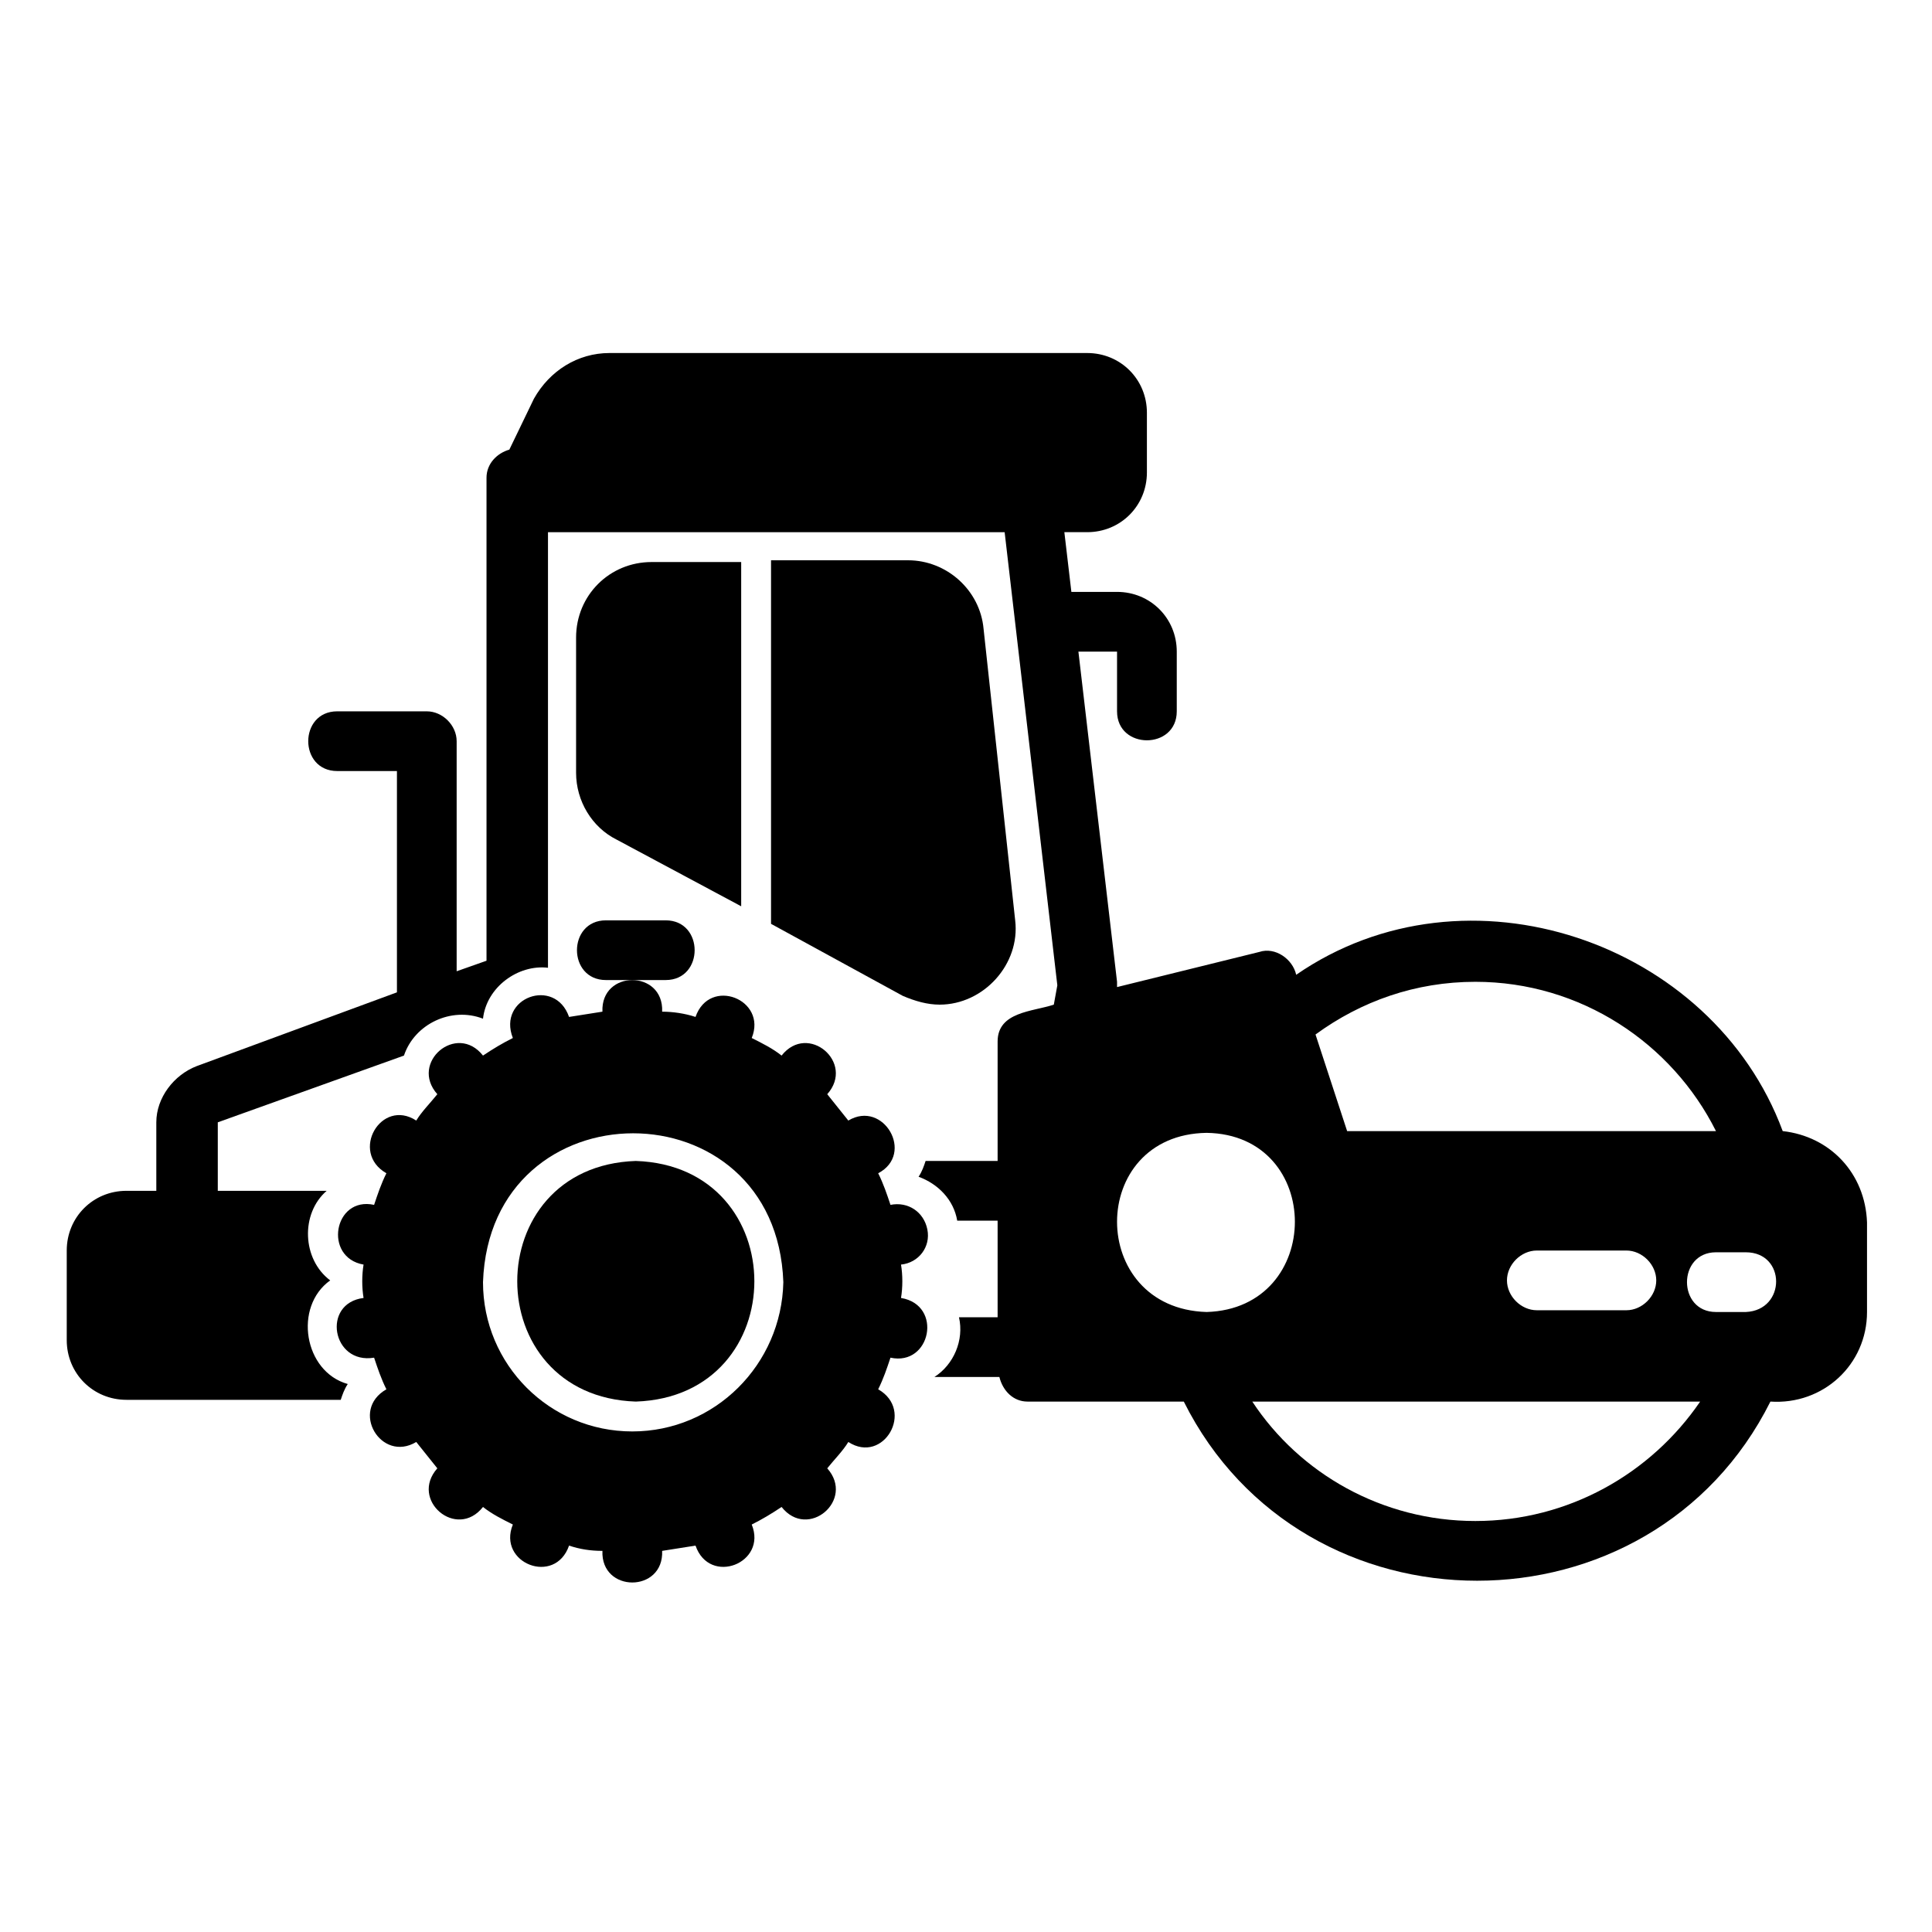
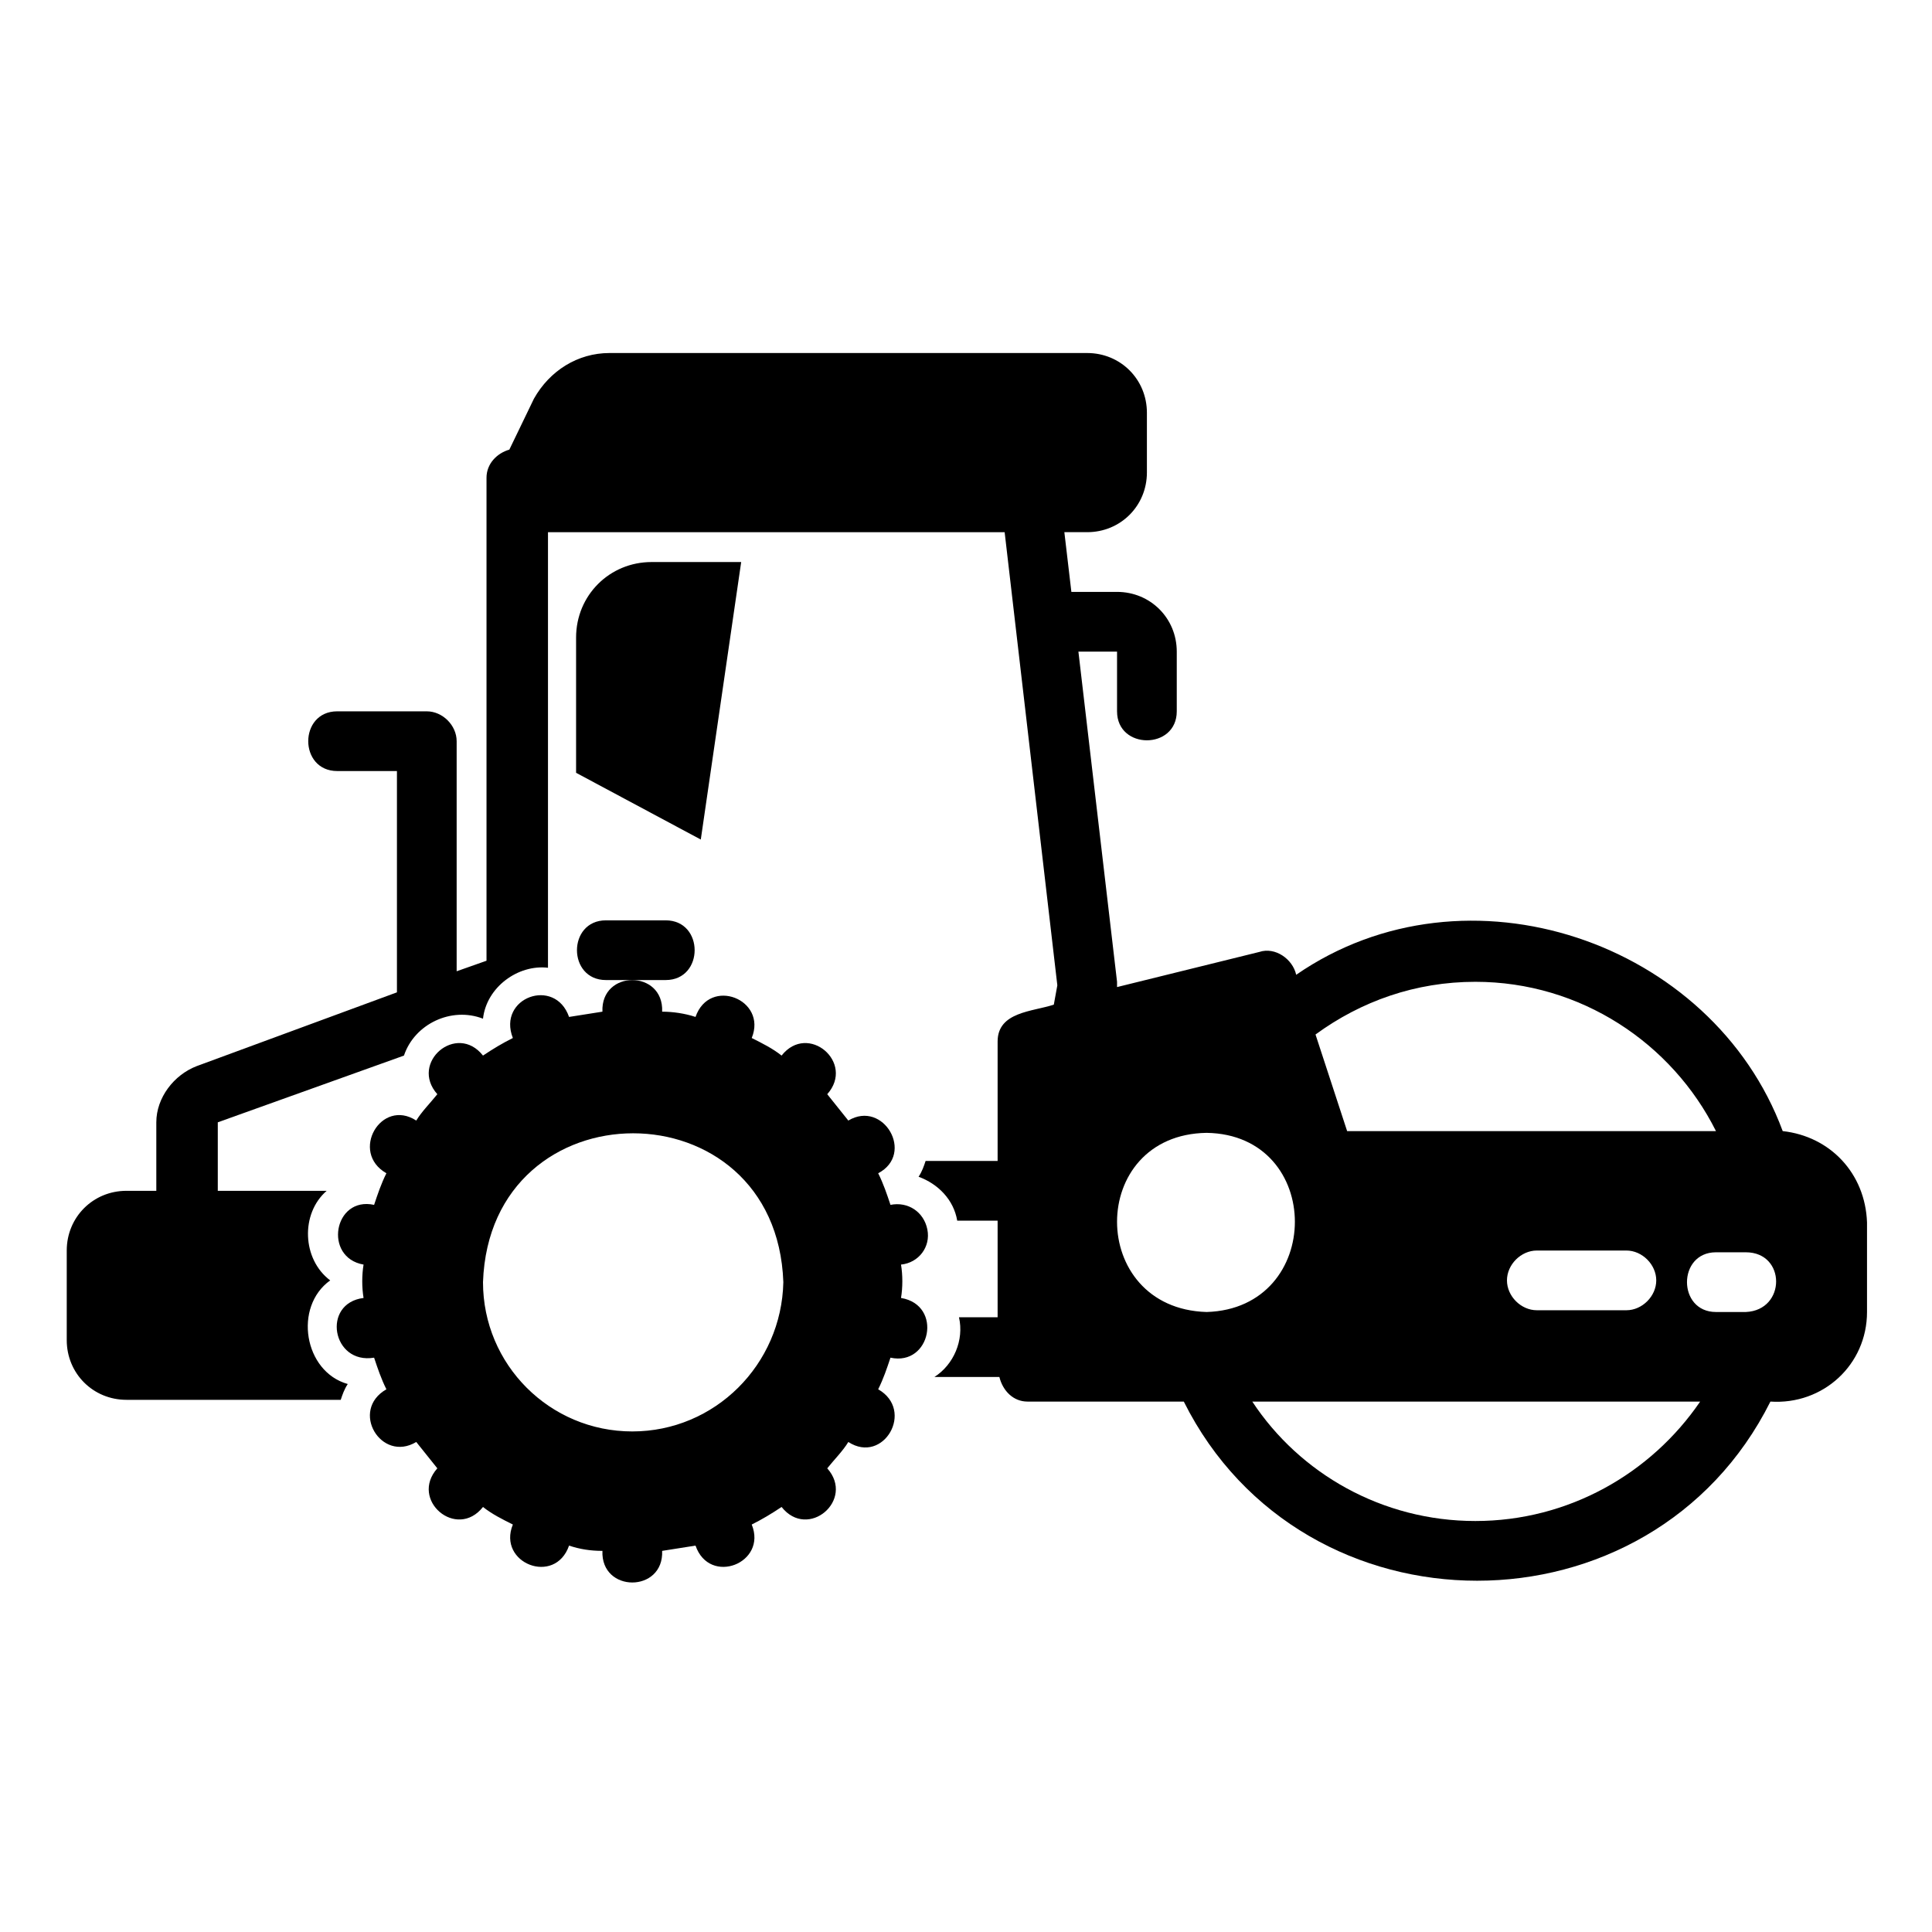
<svg xmlns="http://www.w3.org/2000/svg" id="Layer_1" x="0px" y="0px" viewBox="0 0 110 110" style="enable-background:new 0 0 110 110;" xml:space="preserve">
  <g>
-     <path d="M53.5,57.2c2.5,0,4.6-2.3,4.3-4.8L56,35.8c-0.2-2.2-2.1-3.9-4.3-3.9h-7.8v20.7l7.5,4.1C52.1,57,52.8,57.2,53.5,57.2  L53.5,57.2z" />
-     <path d="M42.2,32h-5.1c-2.4,0-4.3,1.9-4.3,4.3V44c0,1.6,0.9,3.1,2.3,3.8l7.1,3.8L42.2,32z" />
+     <path d="M42.2,32h-5.1c-2.4,0-4.3,1.9-4.3,4.3V44l7.1,3.8L42.2,32z" />
    <path d="M101.5,64.4c-4-10.8-18-15.6-27.7-8.9c-0.2-0.9-1.2-1.6-2.1-1.3l-8.1,2c0-0.1,0-0.2,0-0.3l-2.2-18.8h2.2v3.4  c0,2.2,3.4,2.2,3.4,0v-3.4c0-1.9-1.5-3.4-3.4-3.4h-2.6l-0.4-3.4h1.3c1.9,0,3.4-1.5,3.4-3.4v-3.4c0-1.9-1.5-3.4-3.4-3.4H34.7  c-1.8,0-3.4,1-4.3,2.6L29,25.6c-0.7,0.2-1.3,0.8-1.3,1.6v27.5l-1.7,0.6c0-3.5,0-13.1,0-13.1c0-0.9-0.8-1.7-1.7-1.7h-5.1  c-2.2,0-2.2,3.4,0,3.4h3.4v12.6l-11.4,4.2c-1.3,0.5-2.3,1.8-2.3,3.2v3.9H7.2c-1.9,0-3.4,1.5-3.4,3.4v5.1c0,1.9,1.5,3.4,3.4,3.4  h12.2c0.1-0.3,0.2-0.6,0.4-0.9c-2.5-0.7-3.1-4.4-1-5.9c-1.6-1.2-1.7-3.8-0.2-5.1h-6.2v-3.9l10.6-3.8c0.6-1.8,2.7-2.8,4.5-2.1  c0.2-1.8,2-3.1,3.7-2.9V30.3h26l3,25.8l-0.2,1.1c-1.2,0.4-3.2,0.4-3.2,2.1v6.8h-4.1c-0.1,0.3-0.2,0.6-0.4,0.9  c1.1,0.4,2,1.3,2.2,2.5h2.3V75h-2.2c0.3,1.3-0.3,2.7-1.4,3.4h3.7c0.2,0.8,0.8,1.4,1.6,1.4h8.9c6.8,13.6,26.6,13.6,33.4,0  c3,0.2,5.5-2.1,5.5-5.1v-5.1C106.2,66.8,104.2,64.7,101.5,64.4L101.5,64.4z M84,55.9c6,0,11.2,3.5,13.7,8.5h-21l-1.8-5.5  C77.5,57,80.6,55.9,84,55.9L84,55.9z M94.3,72.9c0,0.9-0.8,1.7-1.7,1.7h-5.1c-0.9,0-1.7-0.8-1.7-1.7c0-0.9,0.8-1.7,1.7-1.7h5.1  C93.5,71.2,94.3,72,94.3,72.9z M68.7,74.7c-6.8-0.2-6.8-10.1,0-10.2C75.4,64.6,75.4,74.5,68.7,74.7z M84,86.6  c-5.3,0-10-2.7-12.7-6.8h25.5C94,83.9,89.3,86.6,84,86.6L84,86.6z M99.4,74.7h-1.7c-2.2,0-2.2-3.4,0-3.4h1.7  C101.7,71.3,101.7,74.6,99.4,74.7z" />
    <path d="M34.5,52.4c-2.2,0-2.2,3.4,0,3.4h3.4c2.2,0,2.2-3.4,0-3.4H34.5z" />
    <path d="M52.8,70c-0.2-1-1.1-1.6-2.1-1.4c-0.2-0.6-0.4-1.2-0.7-1.8c2.1-1.1,0.3-4.2-1.7-3c-0.4-0.5-0.8-1-1.2-1.5  c1.6-1.8-1.1-4.1-2.6-2.2c-0.5-0.4-1.1-0.7-1.7-1c0.9-2.2-2.4-3.5-3.2-1.2c-0.6-0.2-1.3-0.3-1.9-0.3c0.1-2.4-3.5-2.4-3.4,0  c-0.6,0.1-1.3,0.2-1.9,0.3c-0.8-2.3-4.1-1.1-3.2,1.2c-0.6,0.3-1.1,0.6-1.7,1c-1.5-1.9-4.2,0.4-2.6,2.2c-0.4,0.5-0.9,1-1.2,1.5  c-2-1.3-3.8,1.8-1.7,3c-0.3,0.6-0.5,1.2-0.7,1.8c-2.3-0.5-2.9,3-0.6,3.4c-0.1,0.6-0.1,1.3,0,1.9c-2.4,0.3-1.8,3.8,0.6,3.4  c0.2,0.6,0.4,1.2,0.7,1.8c-2.1,1.2-0.3,4.2,1.7,3c0.4,0.5,0.8,1,1.2,1.5c-1.6,1.8,1.1,4.1,2.6,2.2c0.5,0.4,1.1,0.7,1.7,1  c-0.9,2.2,2.4,3.5,3.2,1.2c0.6,0.2,1.2,0.3,1.9,0.3c-0.1,2.4,3.5,2.4,3.4,0c0.6-0.1,1.3-0.2,1.9-0.3c0.8,2.3,4.1,1,3.2-1.2  c0.6-0.3,1.1-0.6,1.7-1c1.5,1.9,4.2-0.4,2.6-2.2c0.4-0.5,0.9-1,1.2-1.5c2,1.3,3.8-1.8,1.7-3c0.3-0.6,0.5-1.2,0.7-1.8  c2.3,0.5,3-3,0.6-3.4c0.1-0.6,0.1-1.3,0-1.9C52.3,71.9,53,71,52.8,70L52.8,70z M36,81.5c-4.7,0-8.5-3.8-8.5-8.5  c0.4-11.3,16.7-11.3,17.1,0C44.5,77.7,40.7,81.5,36,81.5z" />
-     <path d="M36.2,66.1c-9,0.3-9,13.4,0,13.7C45.2,79.5,45.2,66.4,36.2,66.1z" />
  </g>
</svg>